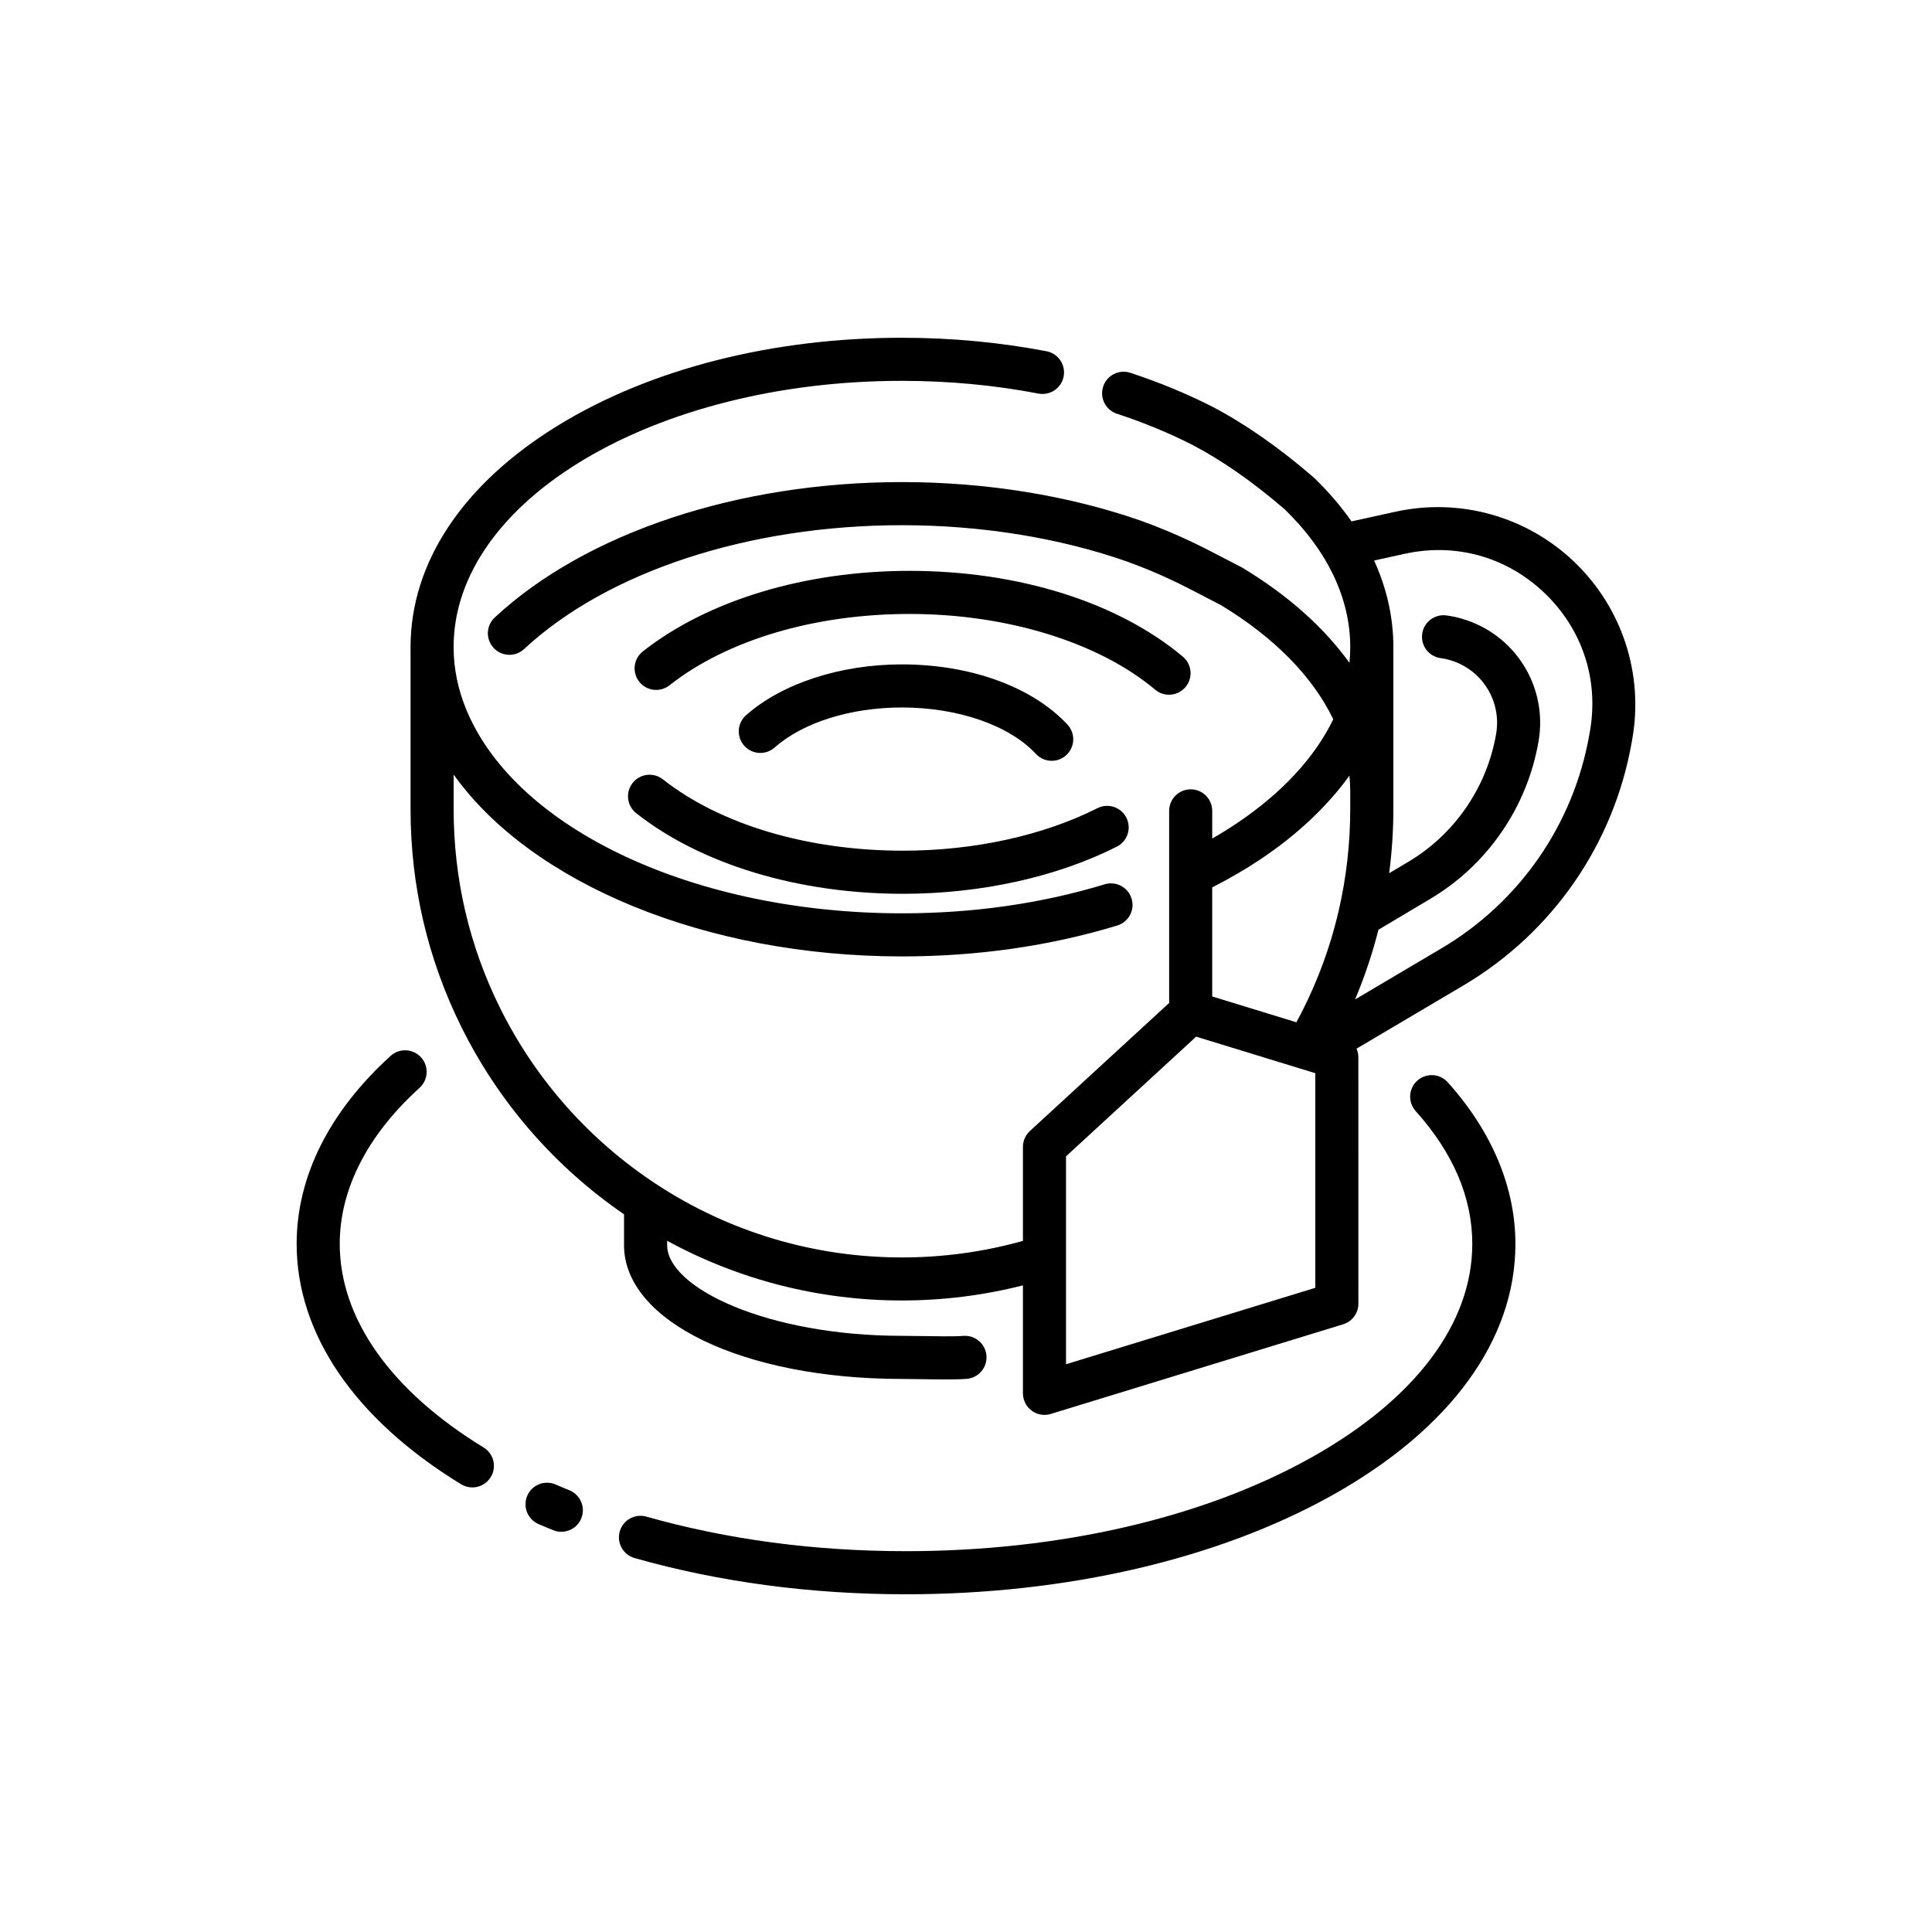
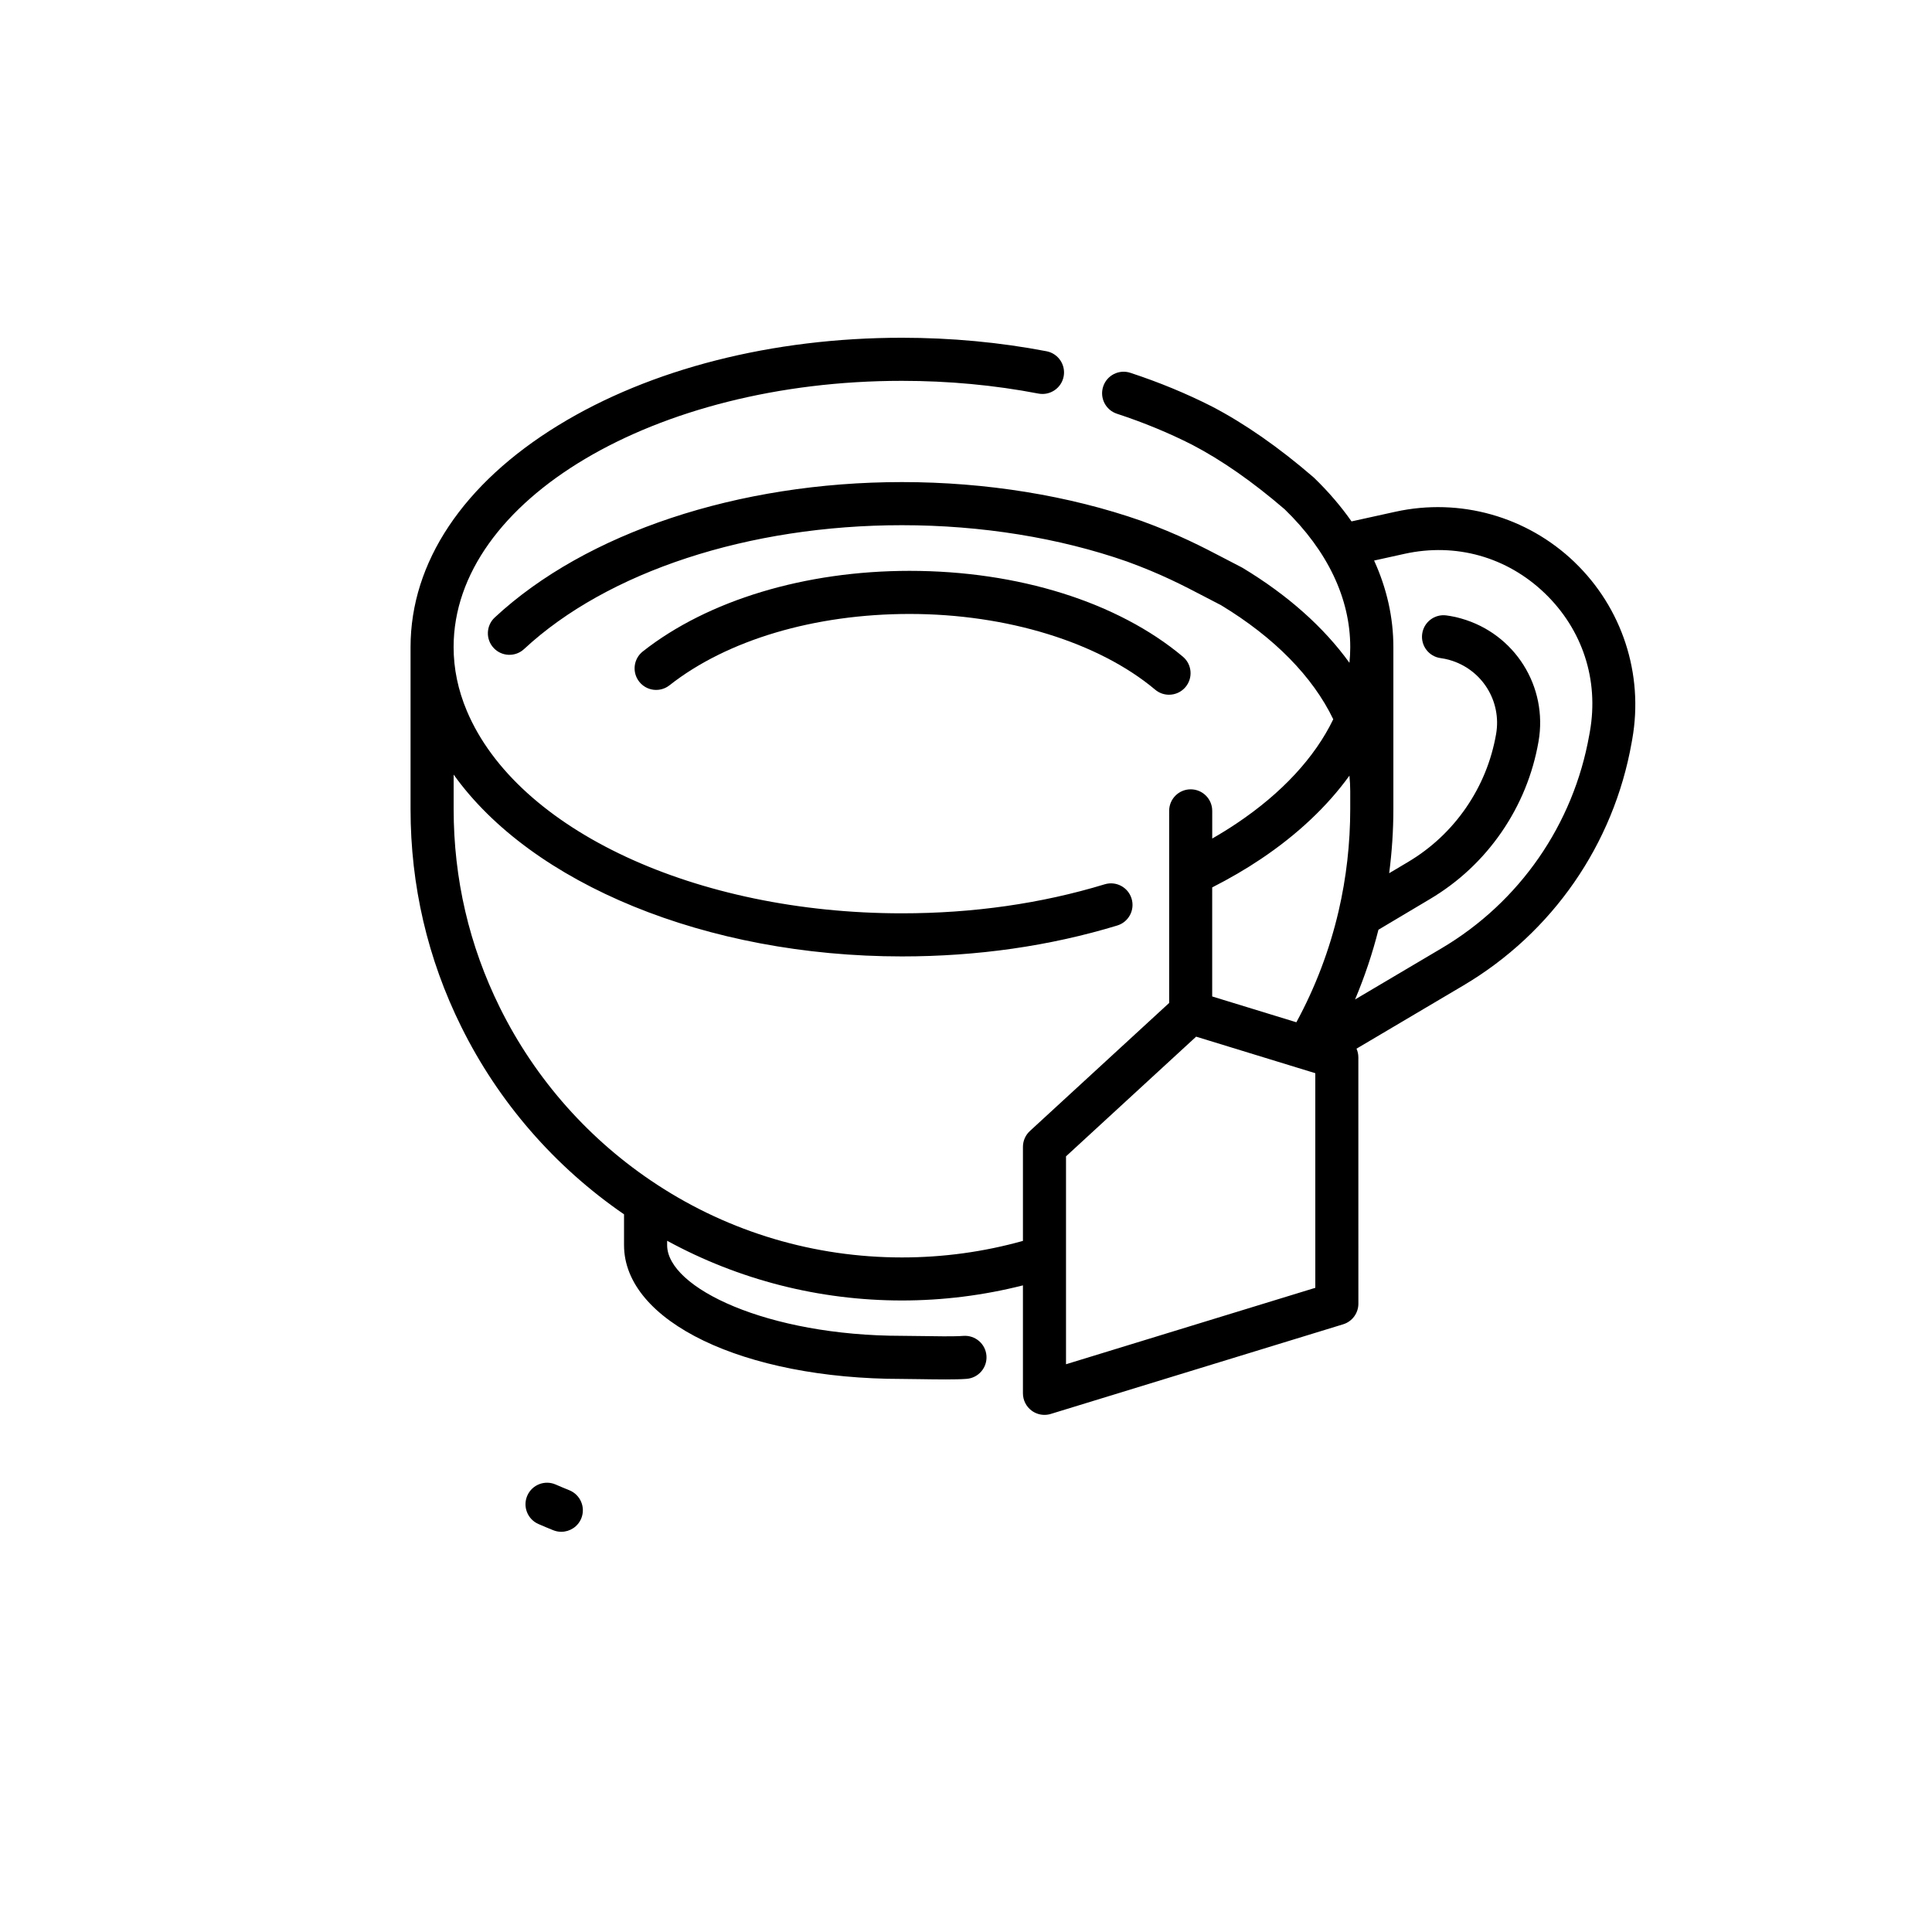
<svg xmlns="http://www.w3.org/2000/svg" fill="#000000" width="800px" height="800px" version="1.1" viewBox="144 144 512 512">
  <g>
-     <path d="m312.61 359.51c17.234 13.574 43.004 21.355 70.699 21.355 20.59 0 40.719-4.438 56.672-12.5 2.816-1.422 3.945-4.856 2.523-7.672-1.422-2.816-4.856-3.941-7.672-2.523-14.391 7.269-32.688 11.273-51.52 11.273-25.18 0-48.375-6.891-63.637-18.906-2.481-1.949-6.066-1.523-8.02 0.953-1.957 2.477-1.527 6.066 0.953 8.02z" />
    <path d="m453.8 328.11c1.629 0 3.25-0.695 4.379-2.039 2.023-2.418 1.715-6.016-0.707-8.047-17.227-14.453-43.621-22.742-72.418-22.742-27.695 0-53.465 7.785-70.699 21.355-2.481 1.949-2.906 5.543-0.953 8.02 1.949 2.481 5.543 2.906 8.02 0.953 15.262-12.016 38.457-18.906 63.637-18.906 25.77 0 50.098 7.5 65.078 20.07 1.066 0.898 2.367 1.336 3.664 1.336z" />
-     <path d="m383.02 320.07c-16.324 0-31.766 5.039-41.312 13.48-2.363 2.09-2.586 5.699-0.492 8.062 2.09 2.363 5.699 2.586 8.062 0.492 7.516-6.644 20.137-10.617 33.75-10.617 14.836 0 28.441 4.715 35.5 12.312 1.125 1.211 2.648 1.824 4.18 1.824 1.391 0 2.785-0.504 3.891-1.527 2.309-2.144 2.438-5.758 0.293-8.07-9.297-9.996-25.695-15.957-43.871-15.957z" />
    <path d="m294.9 538.94c-1.23-0.5-2.438-0.996-3.633-1.523-2.887-1.266-6.258 0.047-7.523 2.934-1.27 2.887 0.047 6.258 2.934 7.523 1.293 0.57 2.602 1.109 3.93 1.648 0.707 0.289 1.43 0.418 2.144 0.418 2.258 0 4.394-1.344 5.297-3.562 1.18-2.922-0.227-6.246-3.148-7.438z" />
-     <path d="m272.16 527.6c-24.586-15.023-38.125-34.184-38.125-53.953 0-14.5 7.316-28.809 21.16-41.371 2.332-2.121 2.508-5.727 0.387-8.066-2.121-2.332-5.727-2.508-8.066-0.387-16.289 14.793-24.902 32.023-24.902 49.828 0 23.902 15.48 46.523 43.59 63.695 0.926 0.57 1.953 0.836 2.973 0.836 1.926 0 3.805-0.973 4.875-2.734 1.652-2.688 0.801-6.203-1.891-7.848z" />
-     <path d="m519.6 430.38c-2.348 2.106-2.539 5.719-0.434 8.066 9.957 11.09 15.004 22.934 15.004 35.207 0 21.113-15.164 41.227-42.707 56.633-28.586 15.984-66.715 24.793-107.36 24.793-24.207 0-47.359-3.082-68.816-9.16-3.031-0.855-6.191 0.902-7.047 3.941-0.863 3.031 0.902 6.191 3.941 7.047 22.469 6.363 46.668 9.594 71.93 9.594 42.566 0 82.68-9.32 112.94-26.242 31.309-17.512 48.551-41.16 48.551-66.598 0-14.957-6.195-29.773-17.926-42.832-2.109-2.359-5.723-2.559-8.07-0.449z" />
+     <path d="m519.6 430.38z" />
    <path d="m561.27 292.97c-12.641-12.125-30.395-17.113-47.5-13.348l-11.602 2.555c-2.797-3.988-6.09-7.848-9.898-11.531-0.074-0.074-0.156-0.145-0.238-0.215-9.152-7.894-18.164-14.172-26.832-18.695-6.746-3.43-14.027-6.438-21.645-8.938-2.996-0.988-6.223 0.648-7.203 3.641-0.984 2.996 0.648 6.223 3.641 7.203 7.062 2.316 13.801 5.098 19.977 8.242 7.801 4.066 16.035 9.812 24.484 17.086 11.371 11.023 17.375 23.648 17.375 36.512 0 1.391-0.07 2.785-0.211 4.172-6.769-9.402-16.344-17.941-28.277-25.141-0.109-0.066-0.227-0.133-0.344-0.191-1.43-0.734-2.793-1.445-4.121-2.141-6.41-3.352-12.461-6.516-22.363-10.133-19.25-6.734-41.207-10.293-63.48-10.293-43.41 0-83.754 13.41-107.92 35.883-2.309 2.144-2.445 5.758-0.297 8.07 2.144 2.312 5.758 2.445 8.07 0.297 22.113-20.555 59.551-32.824 100.15-32.824 21.008 0 41.656 3.336 59.637 9.629 9.129 3.336 14.59 6.191 20.918 9.496 1.301 0.68 2.629 1.375 4.019 2.09 14.051 8.504 24.273 18.906 29.715 30.215-4.867 10.102-13.645 19.582-25.539 27.555-2.07 1.391-4.254 2.746-6.535 4.055v-7.336c0-3.152-2.555-5.707-5.707-5.707-3.152 0-5.707 2.555-5.707 5.707v50.906l-36.906 33.938c-1.176 1.082-1.844 2.606-1.844 4.203v24.918c-10.383 2.906-21.148 4.383-32.062 4.383-23.137 0-45.543-6.648-64.816-19.234-17.875-11.656-32.309-27.902-41.742-46.984-8.125-16.418-12.246-34.113-12.246-52.598v-9.145c20.641 28.914 66.895 48.188 118.8 48.188 19.996 0 39.195-2.754 57.062-8.191 3.019-0.918 4.719-4.106 3.797-7.125-0.918-3.019-4.106-4.719-7.125-3.797-16.785 5.109-34.867 7.691-53.734 7.691-54.578 0-101.98-22.051-115.3-53.637-2.328-5.512-3.512-11.203-3.512-16.914 0-38.91 53.293-70.562 118.8-70.562 12.344 0 24.516 1.133 36.18 3.375 3.094 0.59 6.09-1.438 6.688-4.527 0.594-3.098-1.438-6.09-4.527-6.688-12.367-2.371-25.266-3.578-38.328-3.578-34.301 0-66.629 8.23-91.027 23.176-25.27 15.477-39.188 36.355-39.195 58.793v42.941c0 20.258 4.519 39.66 13.43 57.66 9.875 19.977 24.762 37.105 43.145 49.73v8.172c0 20.211 31.66 35.453 73.648 35.453 1.188 0 2.797 0.023 4.566 0.055 2.293 0.035 4.742 0.074 6.984 0.074 2.168 0 4.137-0.035 5.594-0.152 3.144-0.242 5.496-2.988 5.254-6.133-0.242-3.144-2.977-5.488-6.133-5.254-2.434 0.191-7.465 0.105-11.512 0.039-1.844-0.031-3.516-0.055-4.75-0.055-35.613 0-62.227-12.688-62.227-24.031v-1.16c19.02 10.375 40.324 15.824 62.227 15.824 10.883 0 21.629-1.359 32.062-4.004v28.613c0 1.809 0.863 3.516 2.316 4.59 0.992 0.734 2.188 1.117 3.394 1.117 0.559 0 1.125-0.082 1.672-0.25l77.48-23.754c2.398-0.734 4.035-2.953 4.035-5.461l-0.008-65.316c0-0.801-0.18-1.566-0.488-2.266l28.344-16.766c23.566-13.945 39.812-37.406 44.57-64.348l0.168-0.934c3.047-17.238-2.676-34.766-15.309-46.891zm-83.125 78.676c9.699-6.5 17.625-13.992 23.469-22.094 0.141 1.391 0.211 2.793 0.211 4.188v0.023 4.644c0 9.117-1.031 18.203-3.074 27.004-2.398 10.316-6.16 20.219-11.199 29.5l-22.309-6.84v-28.898c4.598-2.344 8.941-4.863 12.902-7.527zm14.418 113.64-66.059 20.254v-55.098l34.484-31.719 27.766 8.516c0.004 0 0.016 0.004 0.02 0.004l3.793 1.164 0.004 56.879zm72.777-147.44-0.168 0.934c-4.18 23.676-18.449 44.281-39.145 56.527l-22.922 13.562c2.519-5.984 4.602-12.156 6.195-18.48l13.629-8.113c7.586-4.504 13.969-10.469 18.984-17.738 4.992-7.266 8.297-15.348 9.812-24.031 2.535-14.559-6.277-28.574-20.496-32.598-1.273-0.363-2.594-0.637-3.914-0.816-3.113-0.422-6 1.762-6.422 4.891-0.422 3.125 1.762 6 4.891 6.422 0.789 0.105 1.578 0.273 2.336 0.488 8.574 2.43 13.887 10.871 12.359 19.648-1.234 7.055-3.914 13.621-7.969 19.52-4.066 5.894-9.25 10.742-15.41 14.398l-4.957 2.949c0.73-5.621 1.113-11.305 1.113-17v-42.941-0.004c0-7.84-1.742-15.543-5.106-22.914l8.082-1.785c13.574-2.988 27.105 0.816 37.137 10.438 10.02 9.633 14.383 22.992 11.969 36.645z" />
  </g>
</svg>